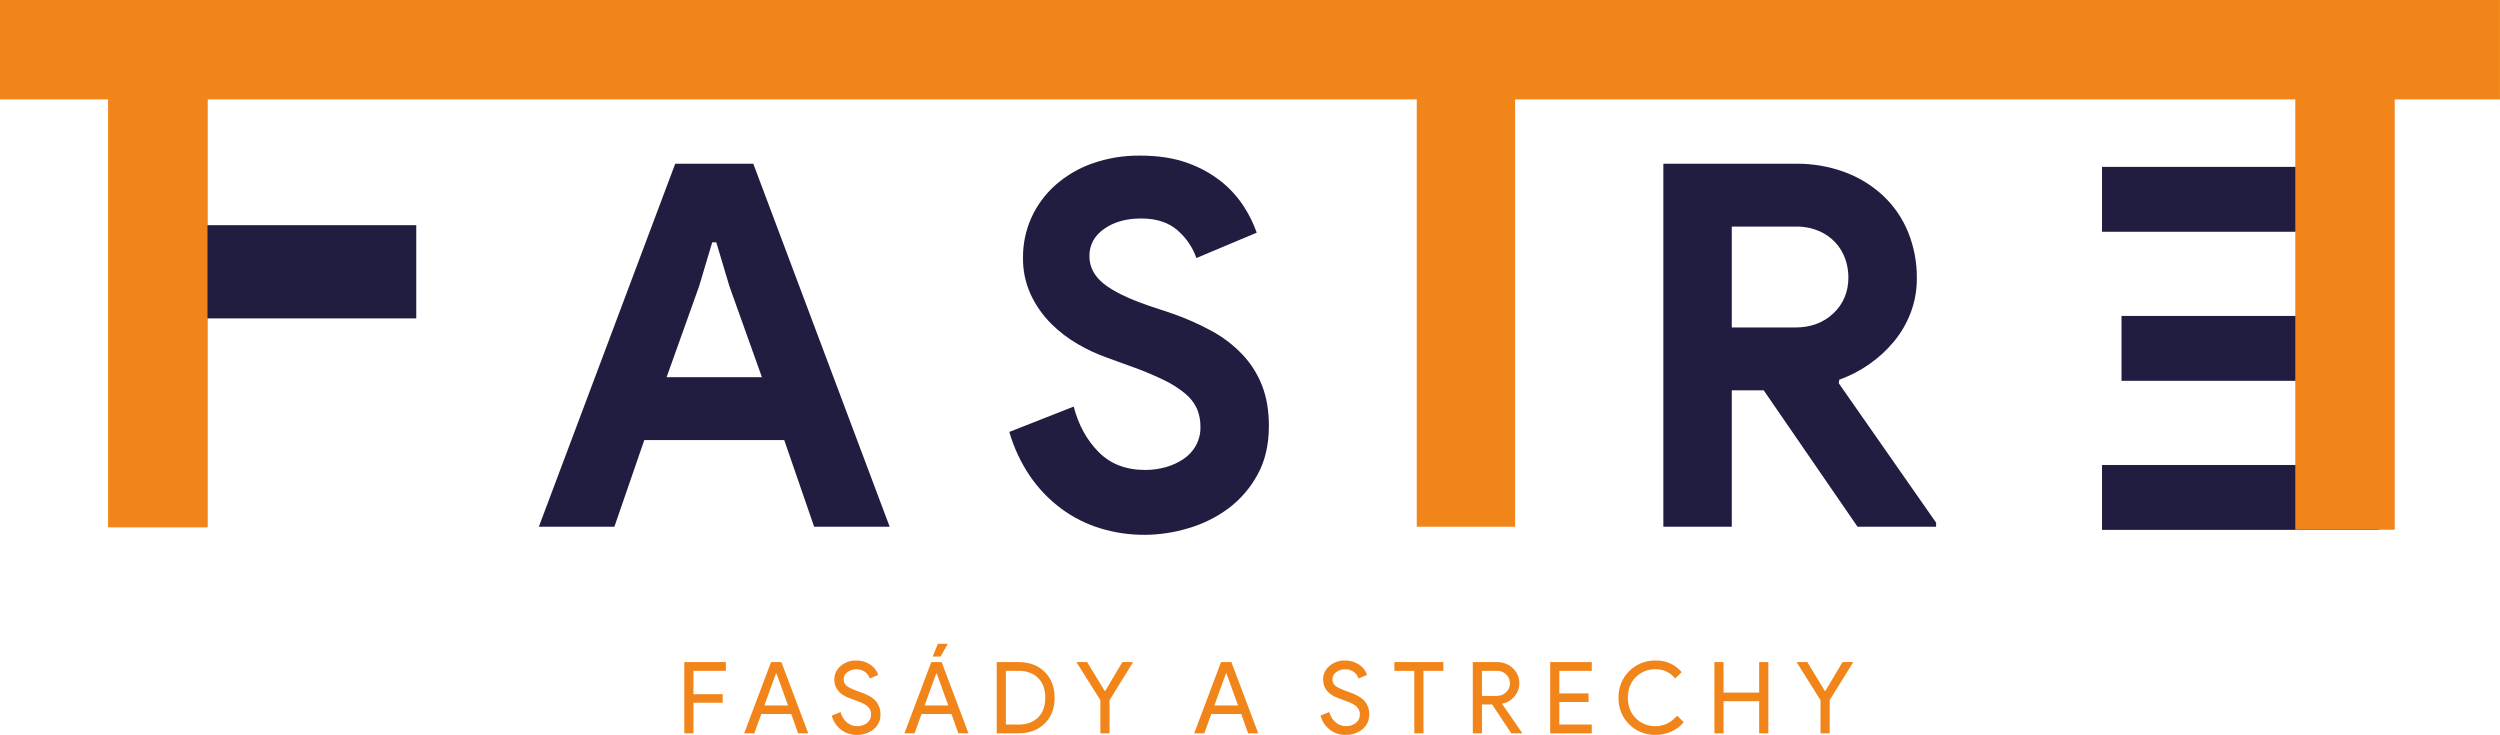
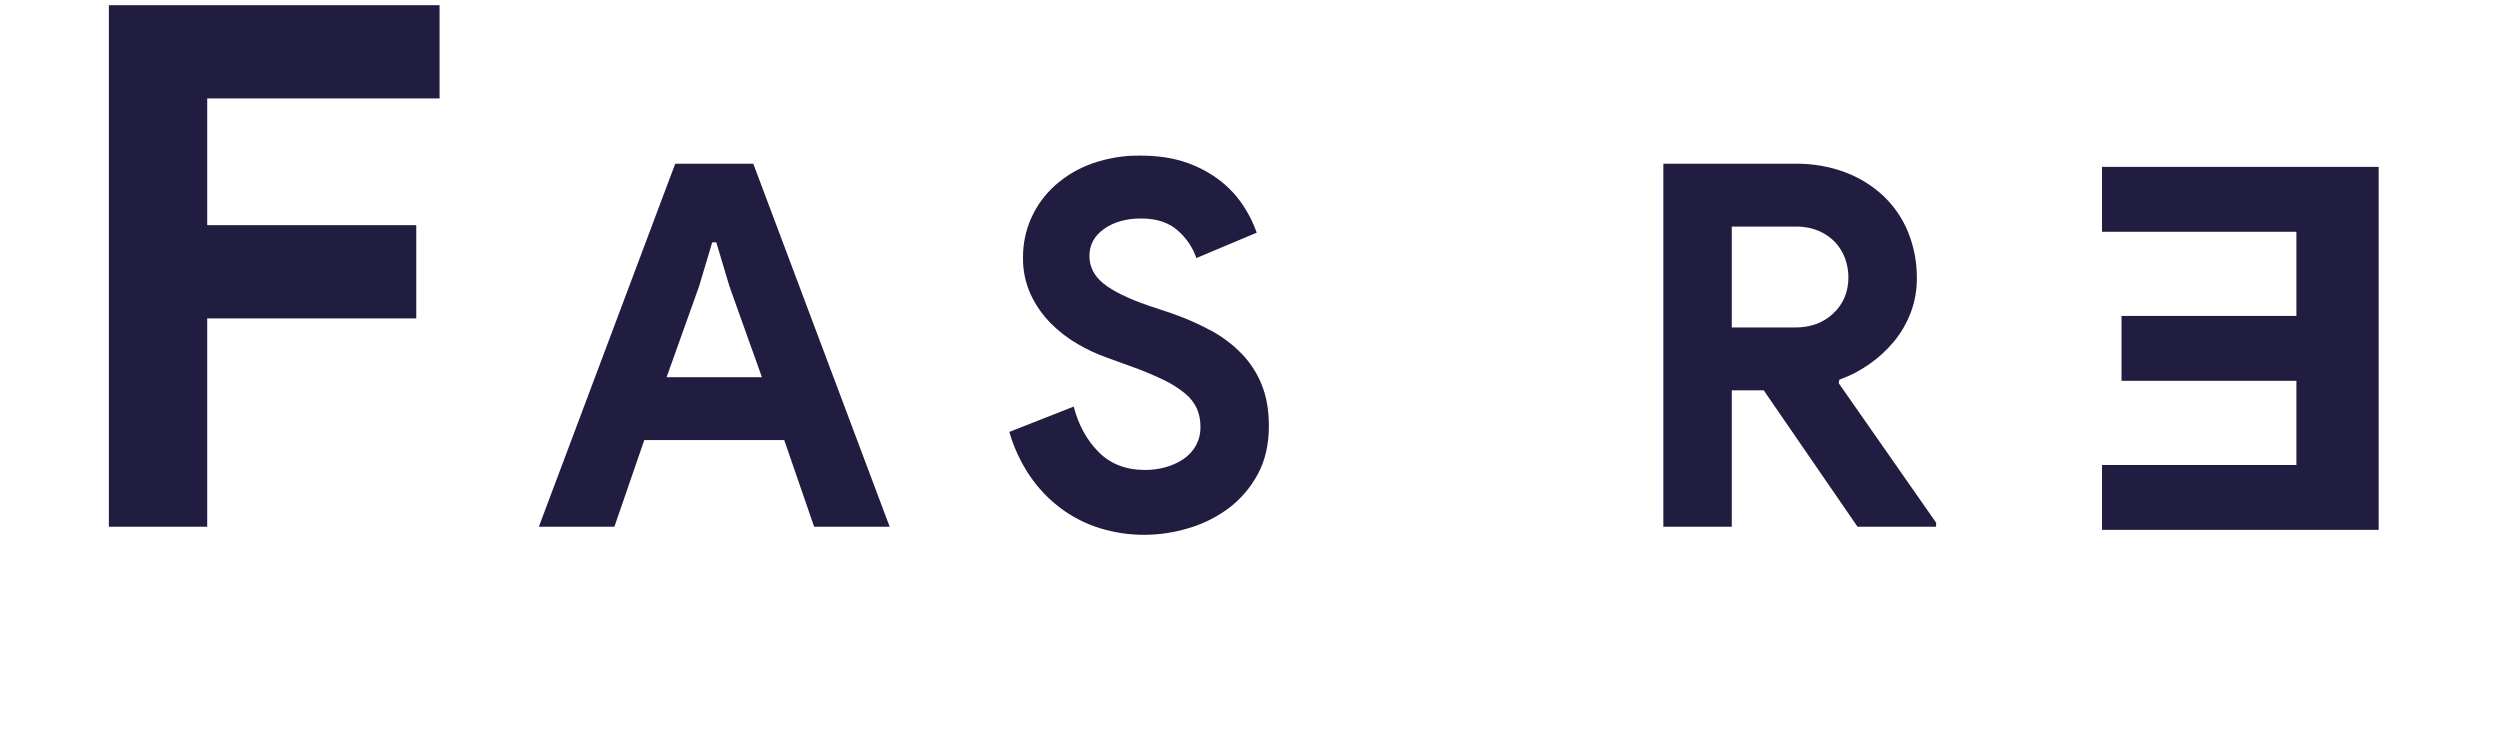
<svg xmlns="http://www.w3.org/2000/svg" width="1649px" height="485px" viewBox="0 0 1649 485" version="1.1">
  <title>logo_fastre_TLAČ</title>
  <g id="Page-1" stroke="none" stroke-width="1" fill="none" fill-rule="evenodd">
    <g id="logo_fastre_TLAČ" fill-rule="nonzero">
      <polygon id="Path" fill="#201D41" points="71.821 347.43 136.682 347.43 136.682 210.021 274.571 210.021 274.571 148.524 136.682 148.524 136.682 64.926 289.945 64.926 289.945 3.428 71.821 3.428" />
      <path d="M783.788,348.433 C793.297,345.685 802.242,341.269 810.206,335.391 C818.138,329.445 824.697,321.861 829.434,313.153 C834.45,304.124 836.959,293.368 836.959,280.884 C836.959,270.851 835.454,261.989 832.444,254.298 C829.47,246.663 825.041,239.678 819.403,233.732 C813.457,227.515 806.574,222.268 799.004,218.183 C790.589,213.616 781.808,209.757 772.753,206.646 L757.705,201.63 C744.104,196.948 734.184,192.099 727.943,187.083 C721.699,182.067 718.578,175.992 718.579,168.858 C718.579,161.501 721.812,155.538 728.277,150.968 C734.741,146.401 742.878,144.115 752.689,144.112 C762.94,144.112 771.022,146.787 776.933,152.138 C782.505,156.991 786.712,163.216 789.139,170.196 L828.933,153.476 C826.833,147.479 824.026,141.754 820.573,136.421 C816.541,130.134 811.515,124.544 805.692,119.868 C798.966,114.522 791.393,110.34 783.287,107.495 C774.477,104.266 764.055,102.65 752.02,102.646 C741.264,102.507 730.567,104.262 720.419,107.83 C711.429,110.999 703.138,115.882 696.007,122.209 C689.333,128.169 683.979,135.459 680.29,143.611 C676.588,151.863 674.706,160.816 674.773,169.861 C674.629,178.34 676.4,186.741 679.956,194.44 C683.244,201.448 687.712,207.839 693.165,213.333 C698.498,218.672 704.514,223.282 711.056,227.044 C717.272,230.673 723.823,233.697 730.618,236.073 L745.332,241.423 C752.79,244.036 760.102,247.05 767.235,250.452 C772.377,252.867 777.206,255.899 781.615,259.481 C784.965,262.183 787.653,265.614 789.473,269.513 C791.08,273.321 791.877,277.42 791.814,281.552 C791.905,285.868 790.868,290.133 788.804,293.925 C786.808,297.482 784.001,300.517 780.612,302.786 C777.024,305.189 773.072,306.996 768.907,308.137 C764.499,309.372 759.942,309.991 755.364,309.976 C742.657,309.976 732.402,306.019 724.599,298.105 C716.793,290.194 711.331,280.218 708.213,268.176 L665.744,284.896 C668.741,295.312 673.368,305.188 679.454,314.156 C685.044,322.305 691.935,329.479 699.853,335.391 C707.628,341.177 716.337,345.588 725.602,348.433 C735.136,351.355 745.058,352.821 755.03,352.781 C764.775,352.721 774.461,351.257 783.788,348.433 L783.788,348.433 Z M439.691,248.78 L461.093,188.922 L469.787,159.829 L472.462,159.829 L481.157,188.922 L502.559,248.78 L439.691,248.78 Z M355.421,347.43 L405.247,347.43 L424.977,290.247 L517.272,290.247 L537.003,347.43 L586.829,347.43 L496.874,107.997 L445.376,107.997 L355.421,347.43 Z" id="Shape" fill="#201D41" />
      <path d="M1142.289,216.009 L1142.289,149.462 L1184.758,149.462 C1189.862,149.373 1194.928,150.341 1199.639,152.305 C1203.744,154.034 1207.445,156.596 1210.507,159.829 C1213.382,162.919 1215.6,166.559 1217.028,170.53 C1218.468,174.496 1219.204,178.683 1219.203,182.903 C1219.203,192.491 1215.914,200.405 1209.338,206.646 C1202.759,212.89 1194.343,216.011 1184.09,216.009 L1142.289,216.009 Z M1097.145,347.43 L1142.289,347.43 L1142.289,257.475 L1163.356,257.475 L1225.221,347.43 L1277.054,347.43 L1277.054,344.754 L1212.848,252.793 L1213.183,250.452 C1220.187,247.952 1226.823,244.522 1232.913,240.253 C1239.038,236.012 1244.552,230.948 1249.298,225.205 C1253.993,219.497 1257.721,213.058 1260.334,206.144 C1263.044,198.93 1264.404,191.278 1264.347,183.572 C1264.452,173.209 1262.52,162.927 1258.662,153.308 C1255.018,144.275 1249.488,136.124 1242.443,129.398 C1235.149,122.542 1226.567,117.2 1217.196,113.681 C1206.718,109.774 1195.606,107.847 1184.424,107.997 L1097.145,107.997 L1097.145,347.43 Z" id="Shape" fill="#201D41" />
      <polygon id="Path" fill="#201D41" points="1386.489 152.874 1386.489 110.07 1568.965 110.07 1568.965 349.503 1386.489 349.503 1386.489 306.7 1514.704 306.7 1514.704 251.189 1399.351 251.189 1399.351 208.385 1514.704 208.385 1514.704 152.874" />
-       <polygon id="Path" fill="#F18519" points="1648.968 65.563 1579.548 65.563 1579.548 349.425 1513.975 349.425 1513.975 65.563 999.358 65.563 999.358 347.434 934.499 347.434 934.499 65.563 136.86 65.563 136.86 347.844 71.296 347.844 71.296 65.563 0 65.563 0 0 1648.968 0" />
-       <path d="M1222.415,436.71 L1215.329,436.71 L1203.978,455.803 L1203.716,455.803 L1192.103,436.71 L1185.017,436.71 L1200.829,461.839 L1200.829,483.687 L1206.866,483.687 L1206.866,461.839 L1222.415,436.71 Z M1136.86,462.495 L1160.349,462.495 L1160.349,483.687 L1166.384,483.687 L1166.384,436.71 L1160.349,436.71 L1160.349,456.853 L1136.86,456.853 L1136.86,436.71 L1130.824,436.71 L1130.824,483.687 L1136.86,483.687 L1136.86,462.495 Z M1102.416,482.539 C1105.586,481.124 1108.391,479.003 1110.617,476.339 L1106.221,472.074 C1102.196,476.667 1097.45,478.963 1091.984,478.963 C1087.093,479.091 1082.368,477.191 1078.927,473.714 C1075.471,470.26 1073.744,465.754 1073.744,460.199 C1073.744,454.644 1075.471,450.139 1078.927,446.683 C1082.369,443.207 1087.094,441.307 1091.984,441.434 C1097.01,441.329 1101.795,443.588 1104.909,447.536 L1109.239,443.337 C1104.959,438.28 1098.605,435.453 1091.984,435.66 C1085.452,435.544 1079.156,438.096 1074.55,442.727 C1069.943,447.359 1067.425,453.668 1067.576,460.199 C1067.395,466.738 1069.904,473.065 1074.517,477.703 C1079.13,482.341 1085.444,484.883 1091.984,484.737 C1095.579,484.763 1099.137,484.013 1102.416,482.539 Z M1022.502,436.71 L1022.502,483.687 L1049.927,483.687 L1049.927,477.913 L1028.538,477.913 L1028.538,463.02 L1047.827,463.02 L1047.827,457.377 L1028.538,457.377 L1028.538,442.484 L1049.927,442.484 L1049.927,436.71 L1022.502,436.71 Z M977.494,464.661 L984.186,464.661 L996.849,483.687 L1004,483.687 L1004,483.425 L990.813,464.332 L990.944,464.135 C994.093,463.488 996.928,461.787 998.981,459.313 C1003.623,453.817 1003.131,445.646 997.865,440.745 C995.067,438.081 991.33,436.631 987.467,436.71 L971.458,436.71 L971.458,483.687 L977.494,483.687 L977.494,464.661 Z M987.598,442.484 C989.8,442.456 991.923,443.304 993.498,444.843 C995.074,446.381 995.972,448.483 995.996,450.685 C996.042,452.941 995.108,455.107 993.437,456.623 C991.755,458.21 989.516,459.071 987.204,459.018 L977.494,459.018 L977.494,442.484 L987.598,442.484 Z M952.037,442.484 L952.037,436.71 L919.756,436.71 L919.756,442.484 L932.879,442.484 L932.879,483.687 L938.915,483.687 L938.915,442.484 L952.037,442.484 Z M900.107,462.477 C898.073,460.131 894.672,458.147 889.904,456.524 C885.224,454.913 882.184,453.519 880.785,452.344 C879.573,451.293 878.878,449.767 878.882,448.162 C878.849,446.268 879.758,444.482 881.31,443.395 C884.754,440.864 889.418,440.776 892.955,443.173 C894.446,444.245 895.541,445.778 896.072,447.536 L901.714,445.174 C900.784,442.39 898.933,440.007 896.466,438.417 C893.726,436.544 890.467,435.58 887.149,435.66 C883.377,435.554 879.701,436.865 876.848,439.334 C874.215,441.521 872.699,444.77 872.715,448.192 C872.715,453.136 875.208,456.875 880.195,459.411 C881.112,459.894 883.453,460.812 887.215,462.167 C890.932,463.436 893.469,464.748 894.825,466.104 C896.227,467.407 897.013,469.242 896.99,471.155 C897.065,473.356 896.091,475.462 894.366,476.831 C892.434,478.313 890.041,479.068 887.608,478.963 C886.372,478.969 885.147,478.735 884,478.274 C882.863,477.816 881.81,477.173 880.883,476.371 C879.916,475.532 879.086,474.547 878.423,473.452 C877.702,472.266 877.149,470.986 876.783,469.647 L871.009,472.009 C871.987,475.707 874.154,478.981 877.176,481.325 C880.126,483.592 883.757,484.795 887.477,484.737 C891.511,484.851 895.457,483.548 898.631,481.055 C901.612,478.636 903.288,474.96 903.158,471.124 C903.25,467.963 902.162,464.88 900.107,462.477 L900.107,462.477 Z M798.969,470.959 L818.718,470.959 L823.245,483.687 L829.937,483.687 L812.222,436.71 L805.399,436.71 L787.684,483.687 L794.376,483.687 L798.969,470.959 Z M808.942,444.125 L816.618,465.316 L801.003,465.316 L808.679,444.125 L808.942,444.125 Z M747.4,436.71 L740.315,436.71 L728.964,455.803 L728.702,455.803 L717.089,436.71 L710.003,436.71 L725.815,461.839 L725.815,483.687 L731.851,483.687 L731.851,461.839 L747.4,436.71 Z M671.818,442.484 C677.285,442.484 681.594,444.059 684.743,447.208 C687.893,450.357 689.467,454.687 689.467,460.199 C689.467,465.754 687.893,470.095 684.743,473.223 C681.594,476.35 677.285,477.913 671.818,477.913 L663.485,477.913 L663.485,442.484 L671.818,442.484 Z M671.818,483.687 C678.991,483.687 684.754,481.533 689.106,477.225 C693.458,472.917 695.634,467.241 695.634,460.199 C695.634,453.201 693.458,447.536 689.106,443.206 C684.754,438.875 678.991,436.71 671.818,436.71 L657.449,436.71 L657.449,483.687 L671.818,483.687 Z M618.608,424.638 L615.196,433.036 L620.445,433.036 L625.169,424.638 L618.608,424.638 Z M607.847,470.959 L627.596,470.959 L632.123,483.687 L638.816,483.687 L621.101,436.71 L614.278,436.71 L596.563,483.687 L603.255,483.687 L607.847,470.959 Z M617.82,444.125 L625.497,465.316 L609.882,465.316 L617.558,444.125 L617.82,444.125 Z M577.7,462.477 C575.666,460.131 572.265,458.147 567.498,456.524 C562.817,454.913 559.777,453.519 558.378,452.344 C557.165,451.293 556.471,449.767 556.475,448.162 C556.442,446.268 557.351,444.482 558.902,443.395 C562.347,440.864 567.01,440.776 570.548,443.173 C572.038,444.245 573.134,445.778 573.665,447.536 L579.307,445.174 C578.377,442.39 576.526,440.007 574.058,438.417 C571.318,436.544 568.059,435.58 564.742,435.66 C560.969,435.554 557.295,436.865 554.441,439.334 C551.808,441.52 550.292,444.77 550.307,448.192 C550.307,453.136 552.801,456.875 557.787,459.411 C558.706,459.894 561.046,460.812 564.808,462.167 C568.525,463.436 571.062,464.748 572.418,466.104 C573.82,467.407 574.606,469.242 574.583,471.155 C574.658,473.356 573.684,475.462 571.959,476.831 C570.026,478.313 567.634,479.068 565.201,478.963 C563.965,478.969 562.739,478.735 561.592,478.274 C560.456,477.816 559.403,477.173 558.476,476.371 C557.509,475.532 556.679,474.547 556.015,473.452 C555.294,472.266 554.742,470.986 554.375,469.647 L548.602,472.009 C549.58,475.707 551.747,478.981 554.769,481.325 C557.719,483.592 561.35,484.795 565.07,484.737 C569.104,484.851 573.05,483.548 576.224,481.055 C579.205,478.636 580.881,474.96 580.751,471.124 C580.843,467.963 579.755,464.881 577.7,462.477 Z M502.15,470.959 L521.899,470.959 L526.426,483.687 L533.118,483.687 L515.403,436.71 L508.58,436.71 L490.865,483.687 L497.557,483.687 L502.15,470.959 Z M512.122,444.125 L519.799,465.316 L504.184,465.316 L511.86,444.125 L512.122,444.125 Z M476.693,463.545 L476.693,457.903 L457.404,457.903 L457.404,442.484 L478.793,442.484 L478.793,436.71 L451.368,436.71 L451.368,483.687 L457.404,483.687 L457.404,463.545 L476.693,463.545 Z" id="Shape" fill="#F18519" />
    </g>
  </g>
</svg>